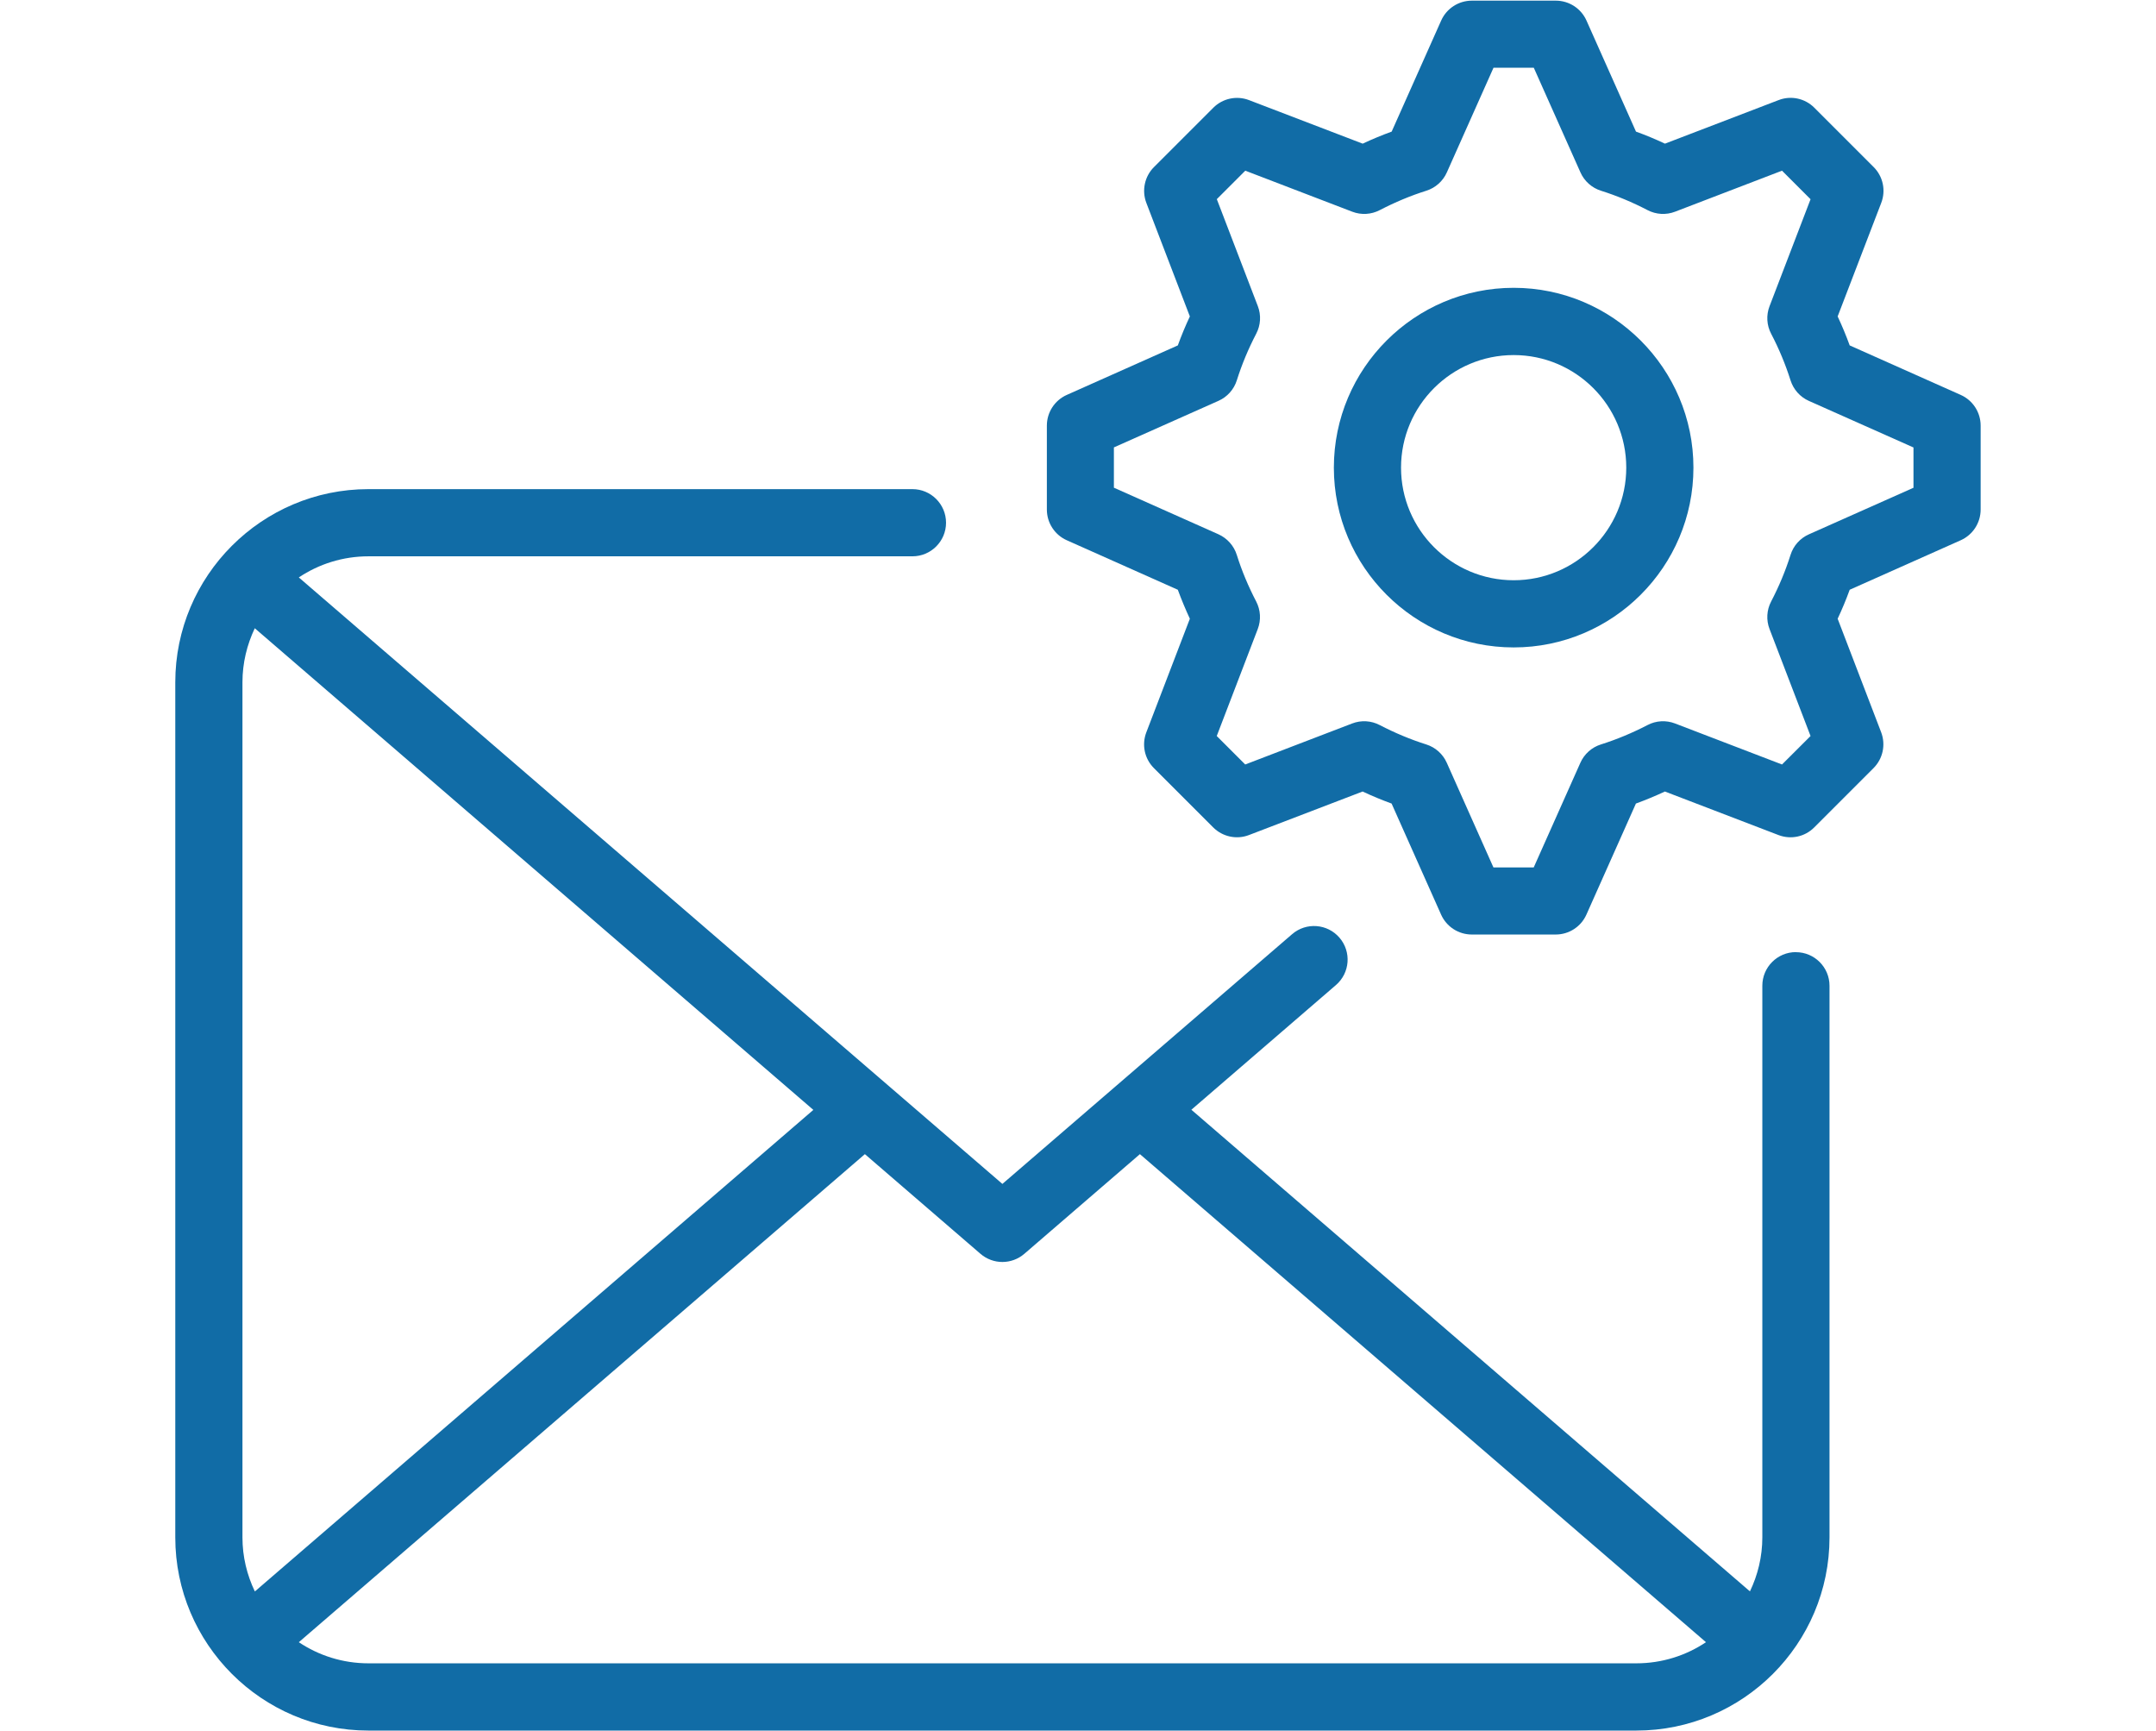
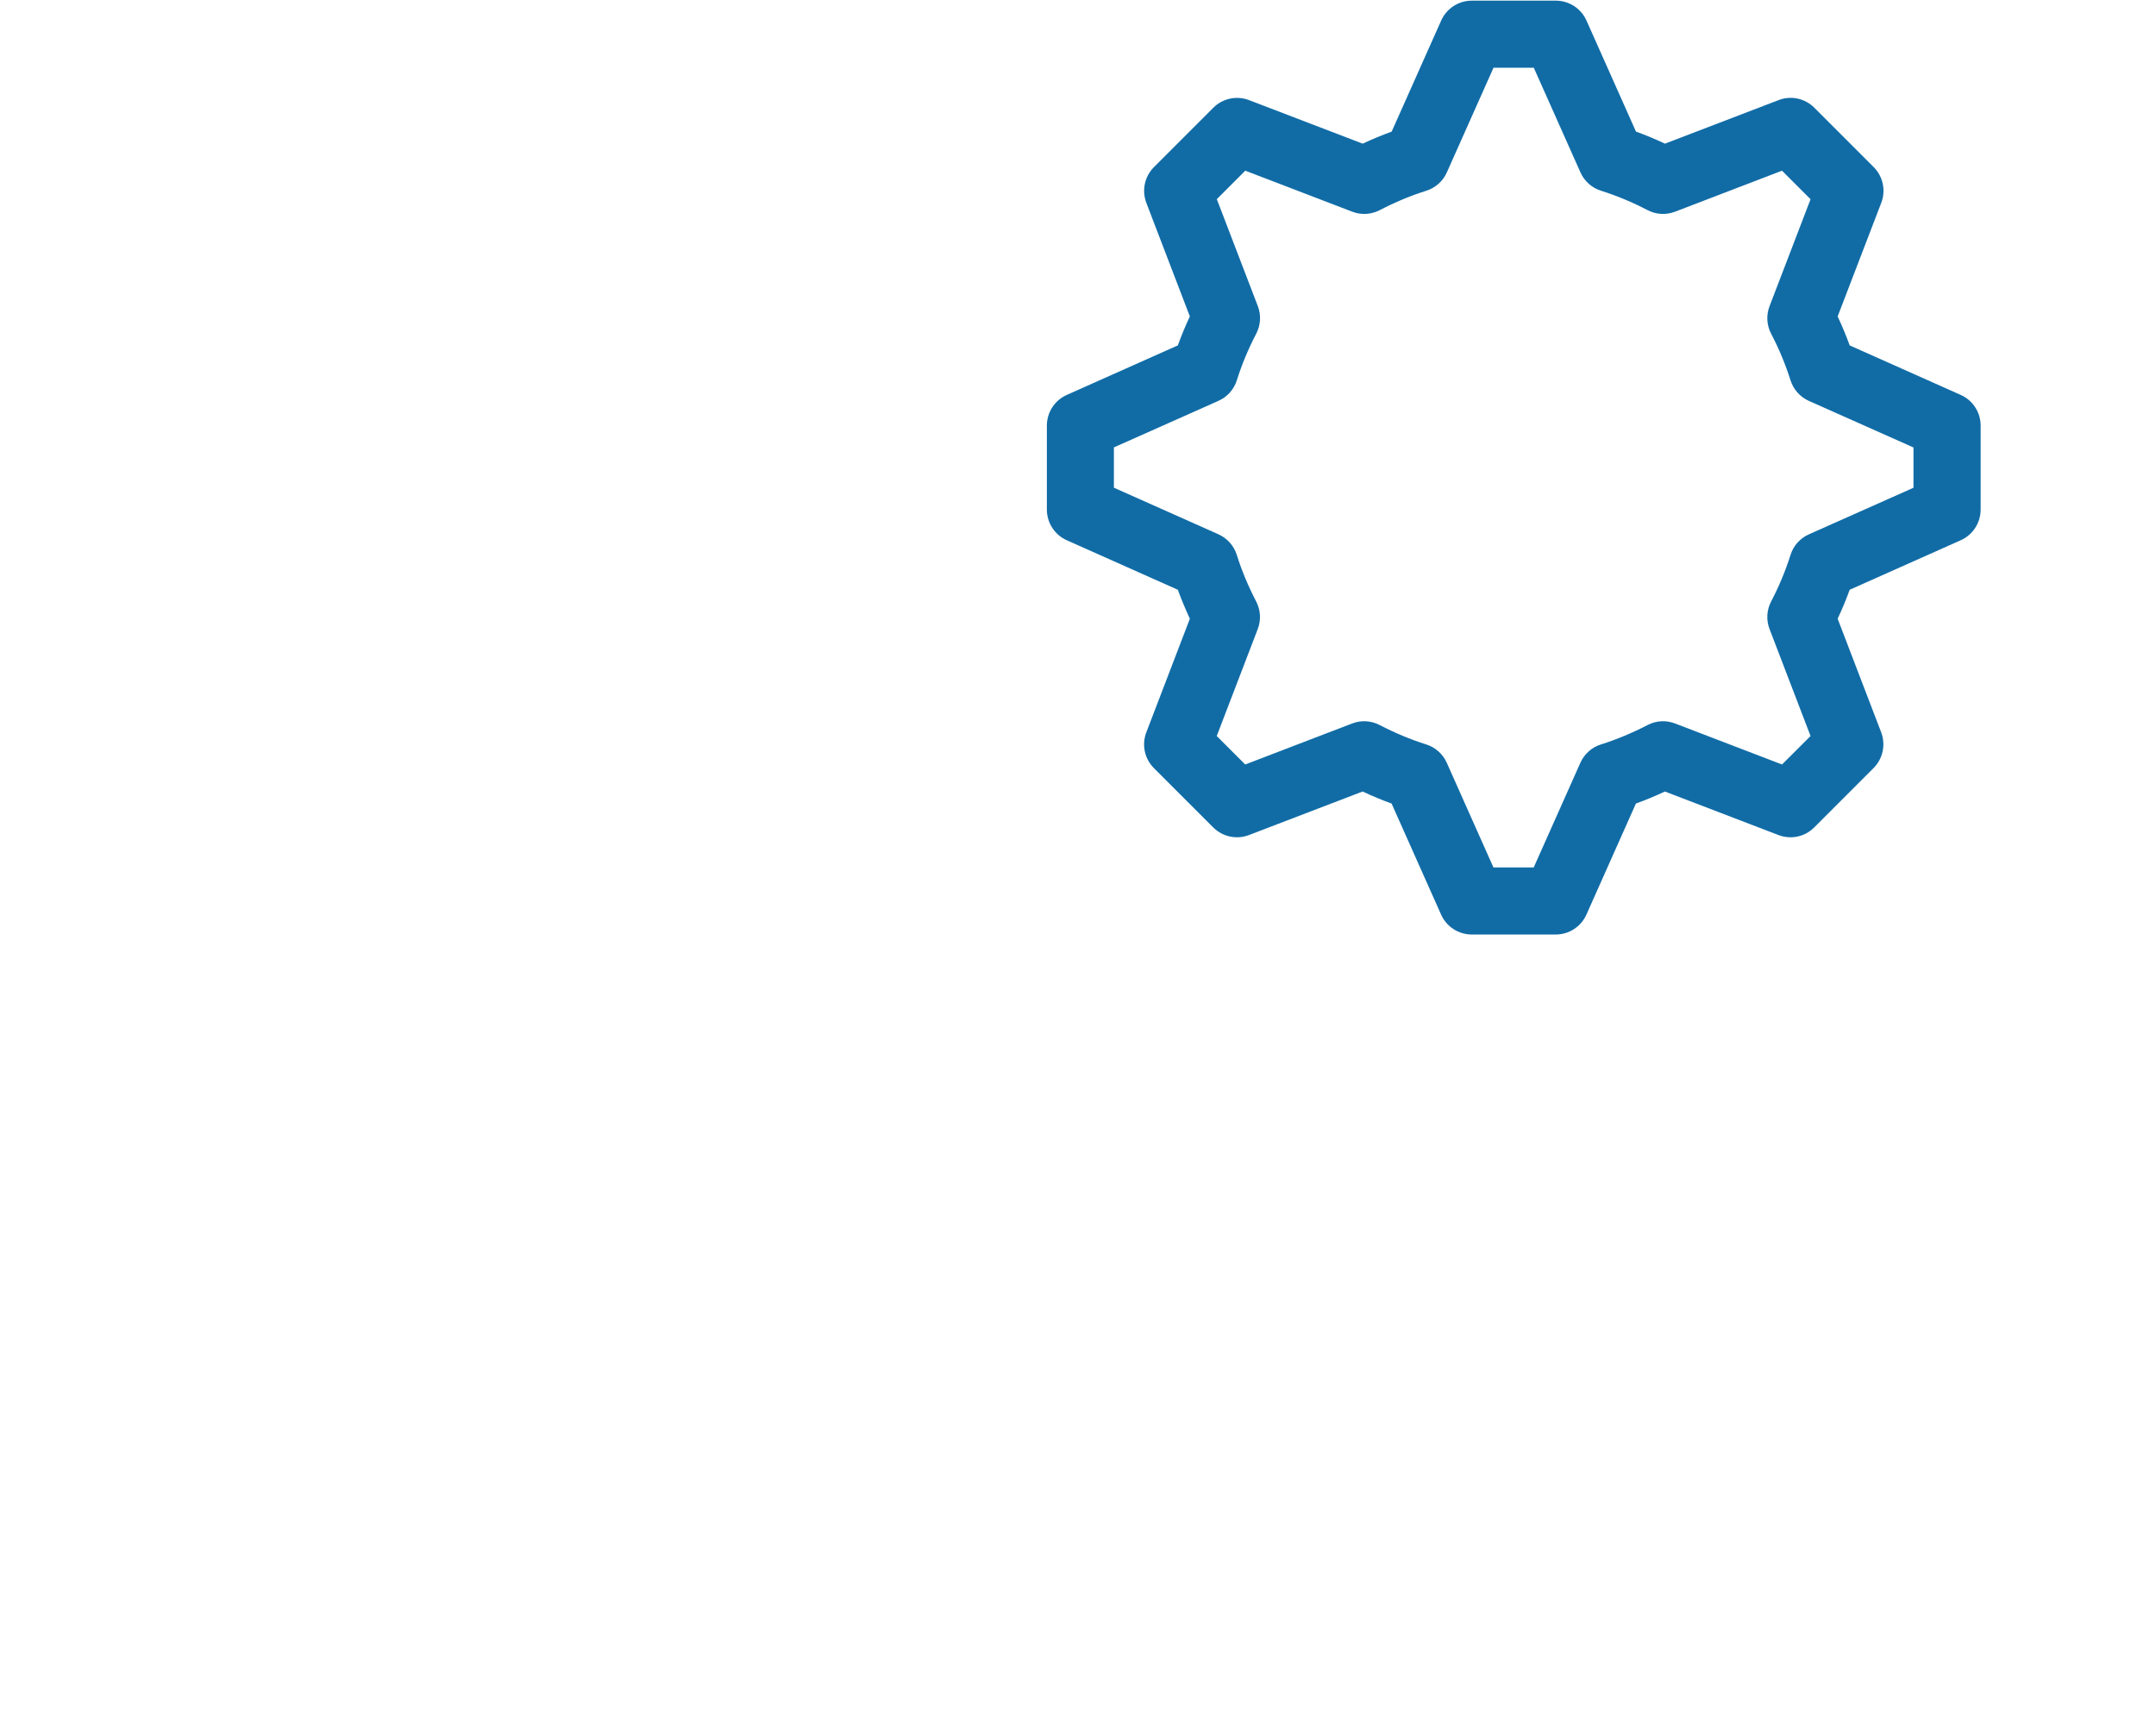
<svg xmlns="http://www.w3.org/2000/svg" id="respons-icon" viewBox="0 0 299.14 240.17">
  <defs>
    <style>.cls-1{fill:#116ca6;stroke-width:0px;}</style>
  </defs>
  <g id="icon_instellingen_mail">
-     <path class="cls-1" d="M249.18,132.09c-2.57,0-4.66,2.09-4.66,4.66v76.53c0,2.69-.63,5.23-1.72,7.5l-77.5-66.82,20.06-17.3c1.95-1.68,2.17-4.62.49-6.57-1.68-1.95-4.62-2.17-6.57-.49l-40.2,34.65L41.46,80.11c2.77-1.85,6.09-2.93,9.67-2.93h75.47c2.57,0,4.66-2.09,4.66-4.66s-2.09-4.66-4.66-4.66H51.12c-14.78,0-26.8,12.02-26.8,26.8v118.63c0,14.78,12.02,26.8,26.8,26.8h175.92c14.78,0,26.8-12.02,26.8-26.8v-76.53c0-2.57-2.09-4.66-4.66-4.66ZM35.36,220.79c-1.09-2.28-1.72-4.81-1.72-7.5v-118.63c0-2.69.63-5.22,1.71-7.5l77.5,66.82-77.5,66.82ZM51.12,230.76c-3.57,0-6.89-1.08-9.66-2.93l78.54-67.71,16.04,13.83c.87.75,1.96,1.13,3.04,1.13s2.17-.38,3.04-1.13l16.04-13.83,78.54,67.71c-2.77,1.85-6.09,2.93-9.66,2.93H51.12Z" />
    <path class="cls-1" d="M272.05,54.79l-15.41-6.87c-.49-1.35-1.05-2.7-1.67-4.02l6.05-15.76c.66-1.72.25-3.66-1.06-4.97l-8.23-8.23c-1.3-1.3-3.24-1.72-4.96-1.05l-15.76,6.04c-1.32-.62-2.66-1.18-4.02-1.67l-6.87-15.41c-.75-1.68-2.42-2.76-4.26-2.76h-11.64c-1.84,0-3.51,1.08-4.26,2.76l-6.87,15.41c-1.35.49-2.7,1.05-4.02,1.67l-15.77-6.04c-1.72-.66-3.66-.24-4.96,1.06l-8.23,8.23c-1.3,1.3-1.71,3.25-1.06,4.96l6.04,15.76c-.62,1.32-1.18,2.67-1.67,4.02l-15.41,6.87c-1.68.75-2.76,2.42-2.76,4.26v11.64c0,1.84,1.08,3.51,2.76,4.26l15.41,6.87c.5,1.36,1.06,2.7,1.67,4.02l-6.04,15.76c-.66,1.72-.25,3.66,1.05,4.96l8.23,8.23c1.3,1.3,3.25,1.72,4.96,1.06l15.77-6.04c1.32.62,2.67,1.18,4.02,1.67l6.87,15.41c.75,1.68,2.42,2.76,4.26,2.76h11.64c1.84,0,3.51-1.08,4.26-2.76l6.87-15.41c1.36-.5,2.7-1.05,4.02-1.67l15.76,6.04c1.72.66,3.66.25,4.96-1.06l8.23-8.23c1.3-1.3,1.71-3.24,1.06-4.96l-6.04-15.76c.62-1.32,1.18-2.67,1.67-4.02l15.41-6.87c1.68-.75,2.76-2.42,2.76-4.26v-11.64c0-1.84-1.08-3.51-2.76-4.26ZM265.49,67.67l-14.51,6.46c-1.22.54-2.15,1.58-2.55,2.86-.69,2.19-1.6,4.37-2.69,6.46-.62,1.18-.7,2.58-.22,3.82l5.69,14.84-3.96,3.95-14.84-5.69c-1.25-.48-2.64-.4-3.82.22-2.1,1.09-4.28,2-6.47,2.69-1.27.4-2.31,1.33-2.85,2.55l-6.47,14.51h-5.59l-6.47-14.51c-.54-1.22-1.58-2.15-2.85-2.55-2.19-.69-4.36-1.6-6.46-2.69-1.18-.62-2.58-.7-3.82-.22l-14.84,5.69-3.95-3.95,5.69-14.84c.48-1.25.4-2.64-.22-3.83-1.09-2.09-2-4.26-2.69-6.46-.4-1.27-1.33-2.31-2.55-2.86l-14.5-6.46v-5.59l14.51-6.46c1.22-.54,2.15-1.58,2.55-2.86.69-2.19,1.6-4.37,2.69-6.46.62-1.18.7-2.58.22-3.82l-5.69-14.84,3.95-3.95,14.84,5.69c1.24.48,2.64.4,3.82-.22,2.1-1.09,4.27-2,6.46-2.69,1.27-.4,2.31-1.33,2.85-2.55l6.47-14.51h5.59l6.47,14.51c.54,1.22,1.58,2.15,2.85,2.55,2.19.69,4.37,1.6,6.46,2.69,1.18.62,2.58.7,3.82.22l14.84-5.69,3.96,3.96-5.69,14.84c-.48,1.25-.4,2.64.22,3.82,1.1,2.1,2,4.28,2.69,6.46.4,1.27,1.33,2.32,2.55,2.86l14.51,6.46v5.59Z" />
-     <path class="cls-1" d="M210.02,39.93c-13.76,0-24.95,11.19-24.95,24.95s11.19,24.94,24.95,24.94,24.94-11.19,24.94-24.94-11.19-24.95-24.94-24.95ZM210.02,80.5c-8.62,0-15.63-7.01-15.63-15.62s7.01-15.62,15.63-15.62,15.62,7.01,15.62,15.62-7.01,15.62-15.62,15.62Z" />
  </g>
</svg>